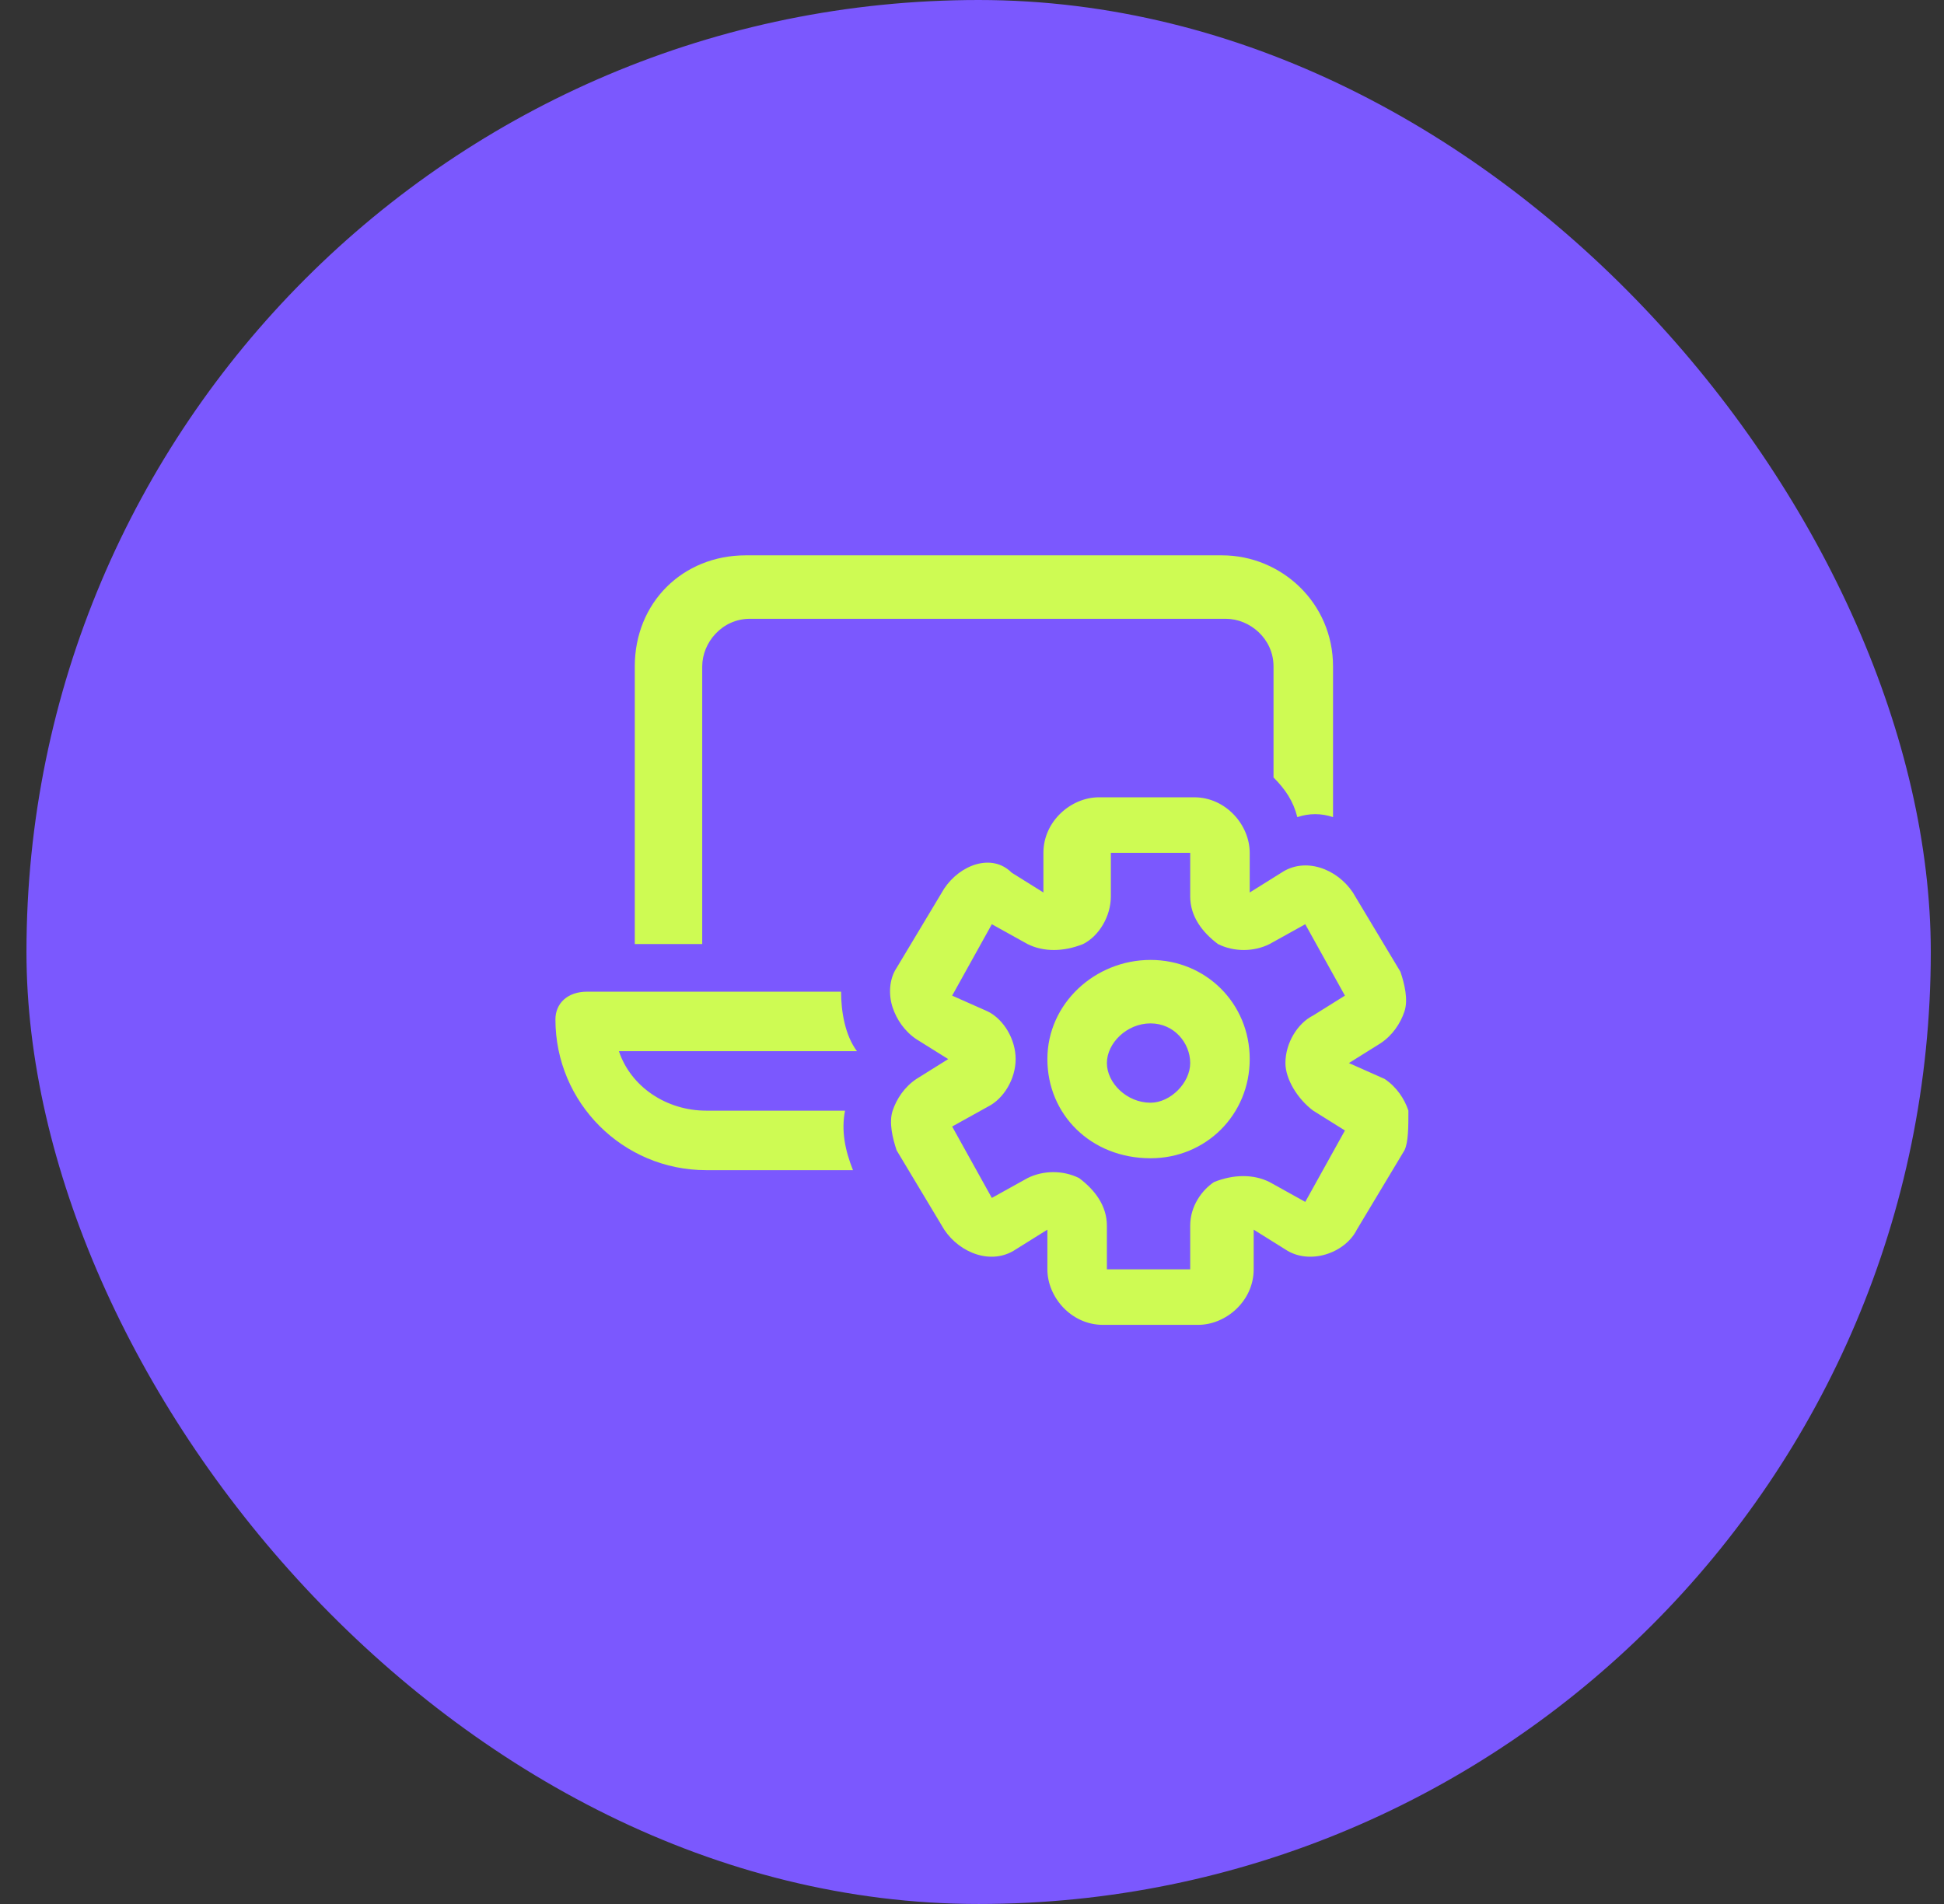
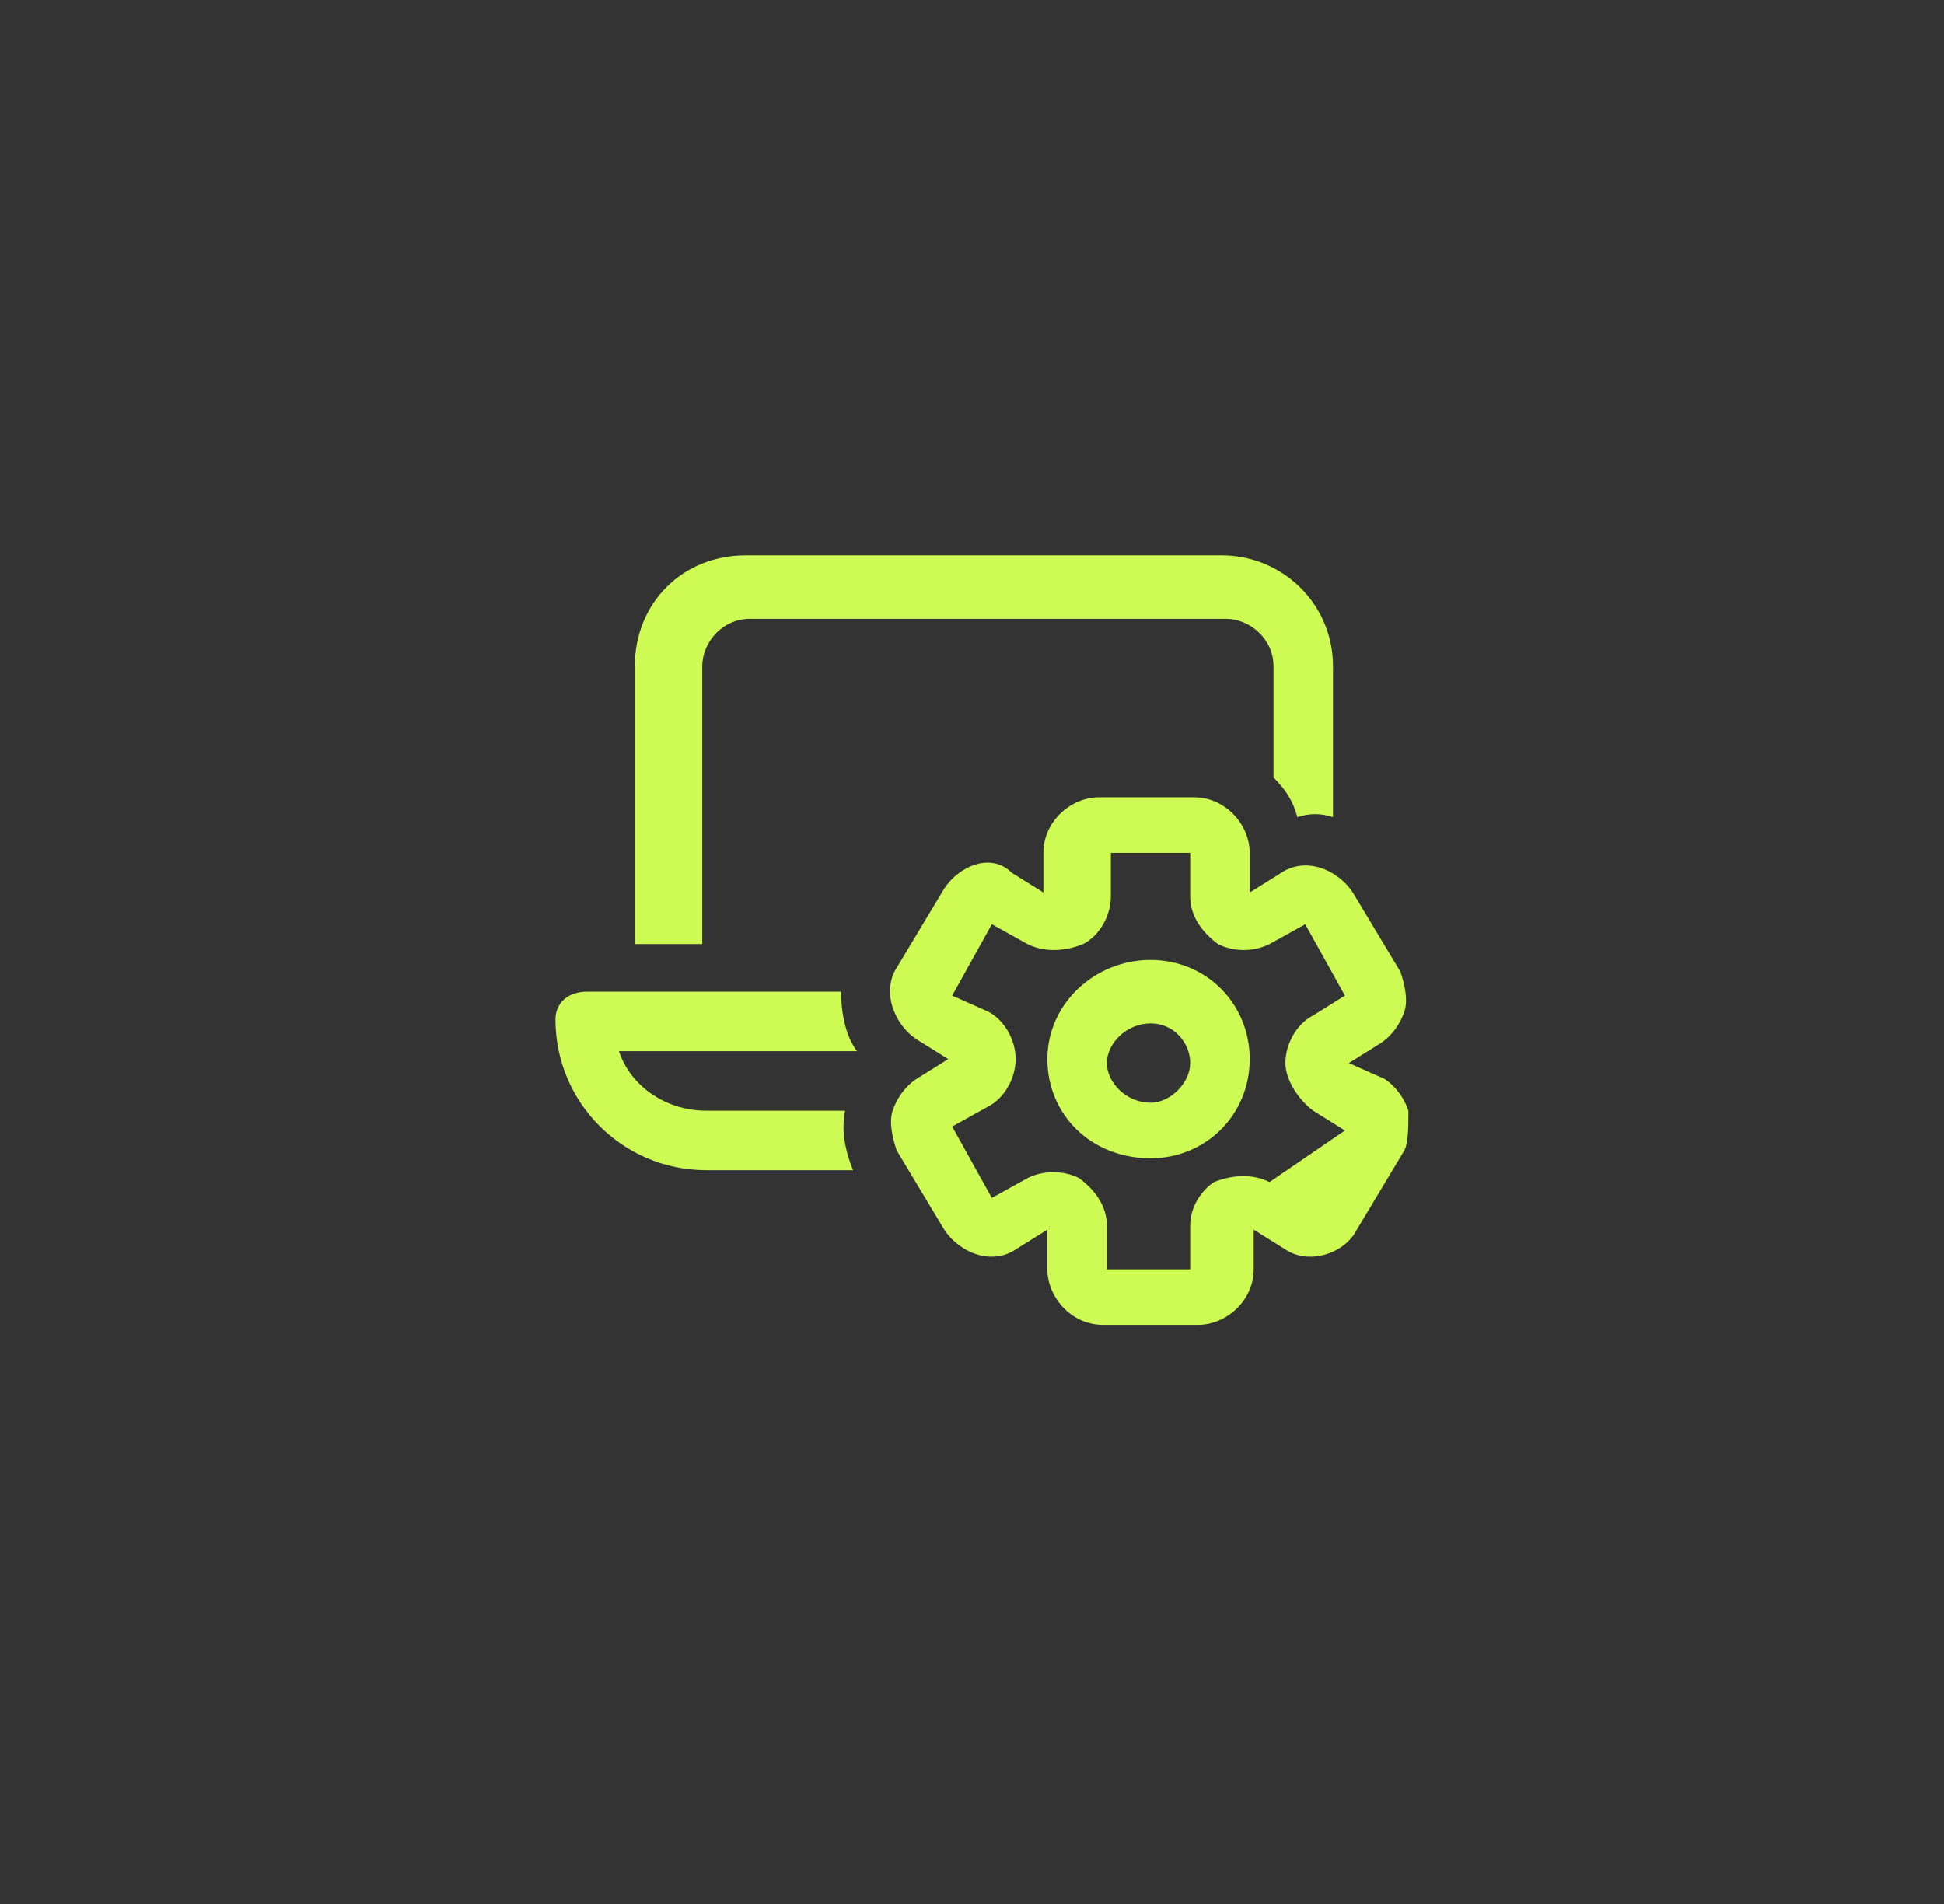
<svg xmlns="http://www.w3.org/2000/svg" width="49" height="48" viewBox="0 0 49 48" fill="none">
  <rect x="0" y="0" width="49" height="48" fill="#333333" stroke="none" />
-   <rect x="0.667" width="48" height="48" rx="24" fill="#7B58FE" />
  <g clip-path="url(#clip0_2080_941)">
-     <path d="M35.5 28C35.4 27.7 35.2 27.4 34.9 27.2L34 26.8L34.8 26.3C35.1 26.1 35.3 25.8 35.4 25.5C35.5 25.2 35.4 24.8 35.3 24.5L34.1 22.5C33.7 21.9 32.9 21.6 32.3 22L31.5 22.5V21.5C31.5 20.8 30.9 20.1 30.1 20.1H27.7C27 20.1 26.3 20.7 26.3 21.5V22.5L25.5 22C25 21.5 24.2 21.8 23.8 22.4L22.6 24.4C22.4 24.7 22.4 25.1 22.5 25.4C22.6 25.7 22.8 26 23.1 26.2L23.9 26.7L23.1 27.2C22.8 27.4 22.6 27.7 22.5 28C22.4 28.3 22.5 28.7 22.6 29L23.8 31C24.2 31.6 25 31.9 25.6 31.5L26.4 31V32C26.4 32.7 27 33.4 27.8 33.4H30.2C30.9 33.4 31.6 32.8 31.6 32V31L32.4 31.5C33 31.9 33.9 31.6 34.2 31L35.4 29C35.5 28.8 35.5 28.4 35.5 28ZM33.1 28L33.9 28.5L32.9 30.3L32 29.8C31.6 29.6 31.1 29.6 30.6 29.8C30.3 30 30 30.4 30 30.9V32H27.9V30.9C27.9 30.4 27.6 30 27.2 29.7C26.8 29.5 26.3 29.5 25.9 29.7L25 30.2L24 28.4L24.9 27.9C25.3 27.7 25.6 27.2 25.6 26.7C25.6 26.2 25.3 25.7 24.9 25.5L24 25.1L25 23.3L25.9 23.8C26.3 24 26.8 24 27.3 23.8C27.7 23.6 28 23.1 28 22.6V21.5H30V22.6C30 23.1 30.3 23.5 30.7 23.8C31.1 24 31.6 24 32 23.8L32.9 23.3L33.9 25.1L33.1 25.6C32.7 25.8 32.4 26.3 32.4 26.8C32.4 27.2 32.7 27.7 33.1 28ZM29 24.2C27.6 24.2 26.4 25.3 26.4 26.7C26.4 28.1 27.5 29.2 29 29.2C30.4 29.2 31.5 28.1 31.5 26.7C31.5 25.3 30.4 24.2 29 24.2ZM29 27.8C28.4 27.8 27.9 27.3 27.9 26.8C27.9 26.3 28.4 25.8 29 25.8C29.6 25.8 30 26.3 30 26.8C30 27.3 29.5 27.8 29 27.8ZM17.5 23.8H16V16.8C16 15.2 17.2 14 18.8 14H30.8C32.3 14 33.6 15.2 33.6 16.8V20.6C33.3 20.5 33 20.5 32.7 20.6C32.6 20.2 32.4 19.9 32.1 19.6V16.8C32.1 16.1 31.5 15.6 30.9 15.6H18.9C18.2 15.6 17.7 16.2 17.7 16.8V23.8H17.5ZM21.6 26.5H15.6C15.9 27.4 16.8 28 17.8 28H21.3C21.2 28.5 21.3 29 21.5 29.5H17.8C15.7 29.5 14 27.8 14 25.7C14 25.3 14.3 25 14.8 25H21.2C21.2 25.5 21.3 26.1 21.6 26.5Z" fill="#CEFB53" />
+     <path d="M35.5 28C35.4 27.7 35.2 27.4 34.9 27.2L34 26.8L34.8 26.3C35.1 26.1 35.3 25.8 35.4 25.5C35.5 25.2 35.4 24.8 35.3 24.5L34.1 22.5C33.7 21.9 32.9 21.6 32.3 22L31.5 22.5V21.5C31.5 20.8 30.9 20.1 30.1 20.1H27.7C27 20.1 26.3 20.7 26.3 21.5V22.5L25.5 22C25 21.5 24.2 21.8 23.8 22.4L22.6 24.4C22.4 24.7 22.4 25.1 22.5 25.4C22.6 25.7 22.8 26 23.1 26.2L23.9 26.7L23.1 27.2C22.8 27.4 22.6 27.7 22.5 28C22.4 28.3 22.5 28.7 22.6 29L23.8 31C24.2 31.6 25 31.9 25.6 31.5L26.4 31V32C26.4 32.7 27 33.4 27.8 33.4H30.2C30.9 33.4 31.6 32.8 31.6 32V31L32.4 31.5C33 31.9 33.9 31.6 34.2 31L35.4 29C35.5 28.8 35.5 28.4 35.5 28ZM33.1 28L33.9 28.5L32 29.8C31.6 29.6 31.1 29.6 30.6 29.8C30.3 30 30 30.4 30 30.9V32H27.9V30.9C27.9 30.4 27.6 30 27.2 29.7C26.8 29.5 26.3 29.5 25.9 29.7L25 30.2L24 28.4L24.9 27.9C25.3 27.7 25.6 27.2 25.6 26.7C25.6 26.2 25.3 25.7 24.9 25.5L24 25.1L25 23.3L25.9 23.8C26.3 24 26.8 24 27.3 23.8C27.7 23.6 28 23.1 28 22.6V21.5H30V22.6C30 23.1 30.3 23.5 30.7 23.8C31.1 24 31.6 24 32 23.8L32.9 23.3L33.9 25.1L33.1 25.6C32.7 25.8 32.4 26.3 32.4 26.8C32.4 27.2 32.7 27.7 33.1 28ZM29 24.2C27.6 24.2 26.4 25.3 26.4 26.7C26.4 28.1 27.5 29.2 29 29.2C30.4 29.2 31.5 28.1 31.5 26.7C31.5 25.3 30.4 24.2 29 24.2ZM29 27.8C28.4 27.8 27.9 27.3 27.9 26.8C27.9 26.3 28.4 25.8 29 25.8C29.6 25.8 30 26.3 30 26.8C30 27.3 29.5 27.8 29 27.8ZM17.5 23.8H16V16.8C16 15.2 17.2 14 18.8 14H30.8C32.3 14 33.6 15.2 33.6 16.8V20.6C33.3 20.5 33 20.5 32.7 20.6C32.6 20.2 32.4 19.9 32.1 19.6V16.8C32.1 16.1 31.5 15.6 30.9 15.6H18.9C18.2 15.6 17.7 16.2 17.7 16.8V23.8H17.5ZM21.6 26.5H15.6C15.9 27.4 16.8 28 17.8 28H21.3C21.2 28.5 21.3 29 21.5 29.5H17.8C15.7 29.5 14 27.8 14 25.7C14 25.3 14.3 25 14.8 25H21.2C21.2 25.5 21.3 26.1 21.6 26.5Z" fill="#CEFB53" />
  </g>
  <defs>
    <clipPath id="clip0_2080_941">
      <rect width="21.5" height="19.5" fill="white" transform="translate(14 14)" />
    </clipPath>
  </defs>
</svg>